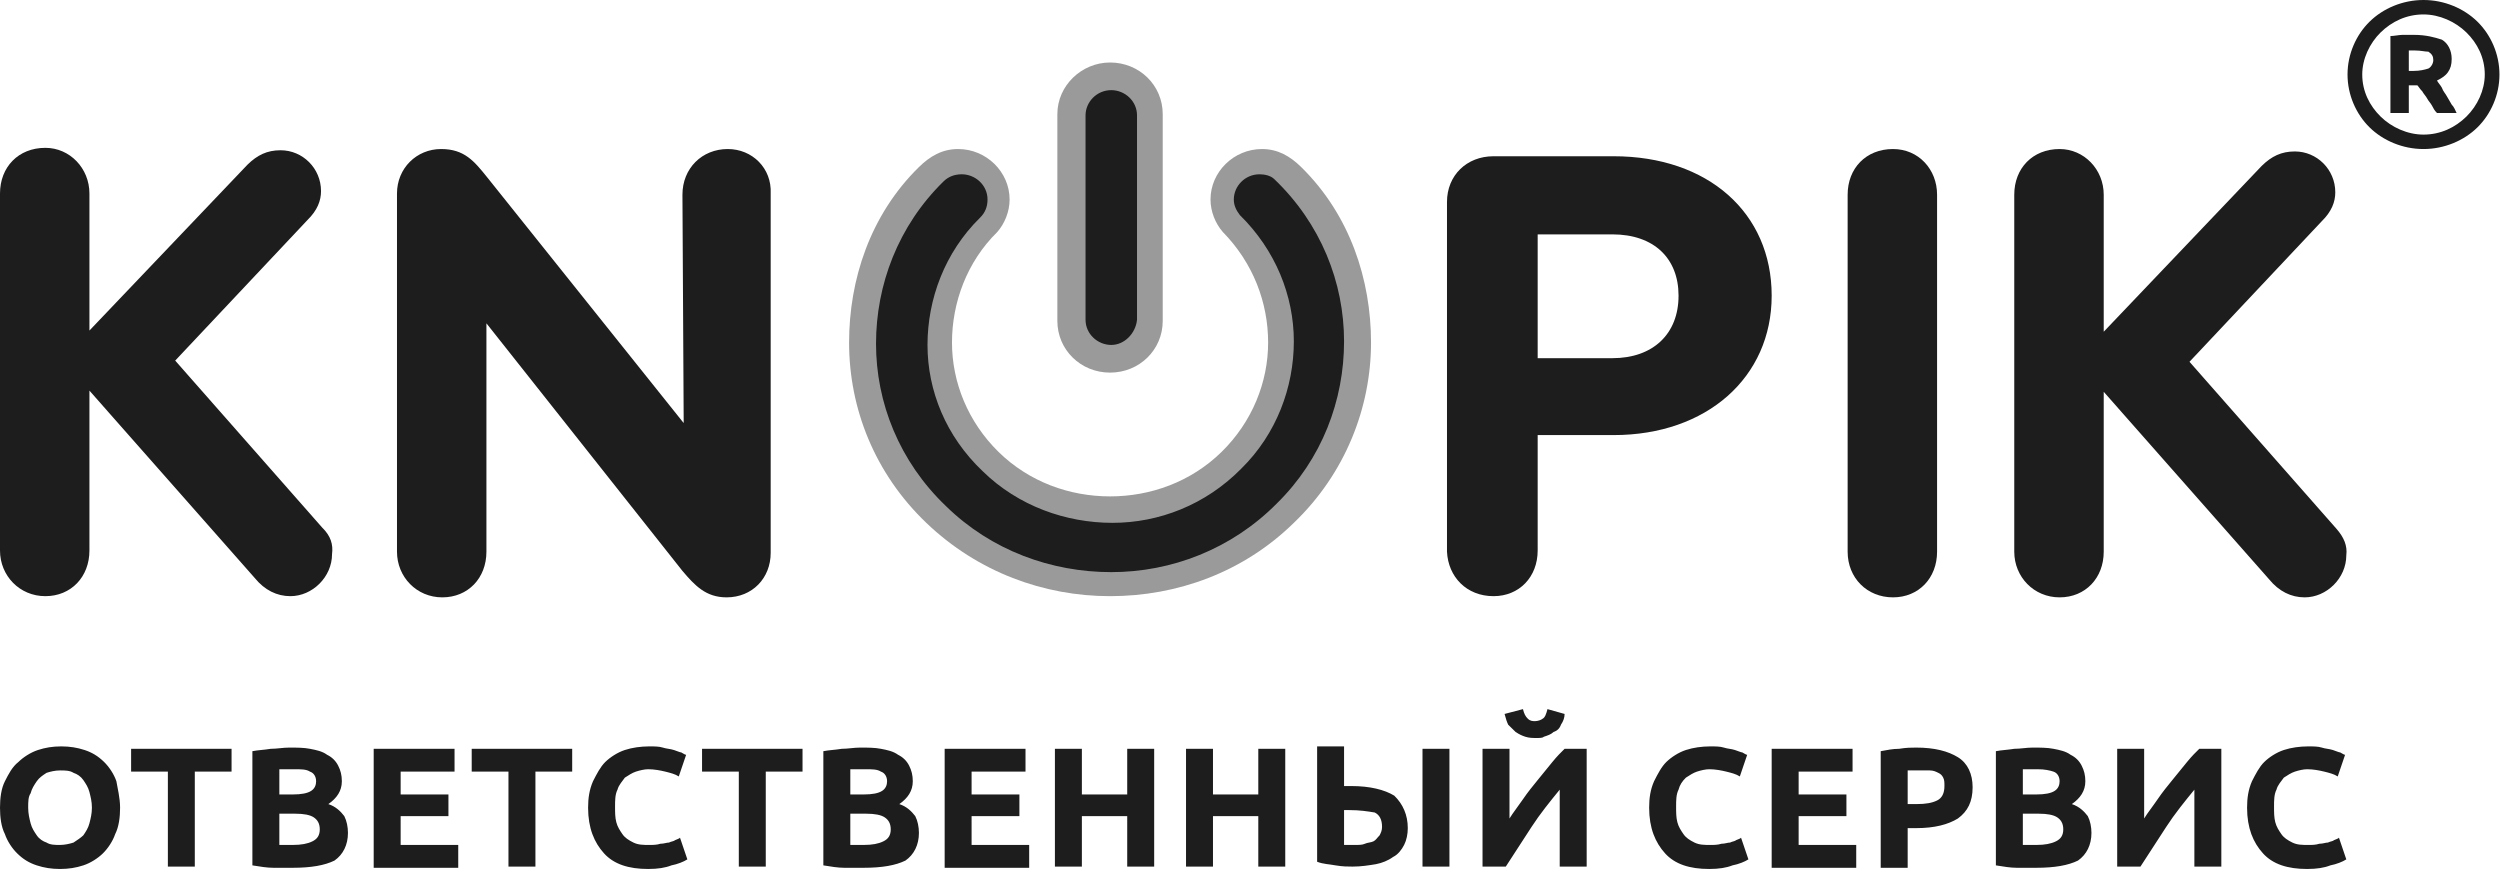
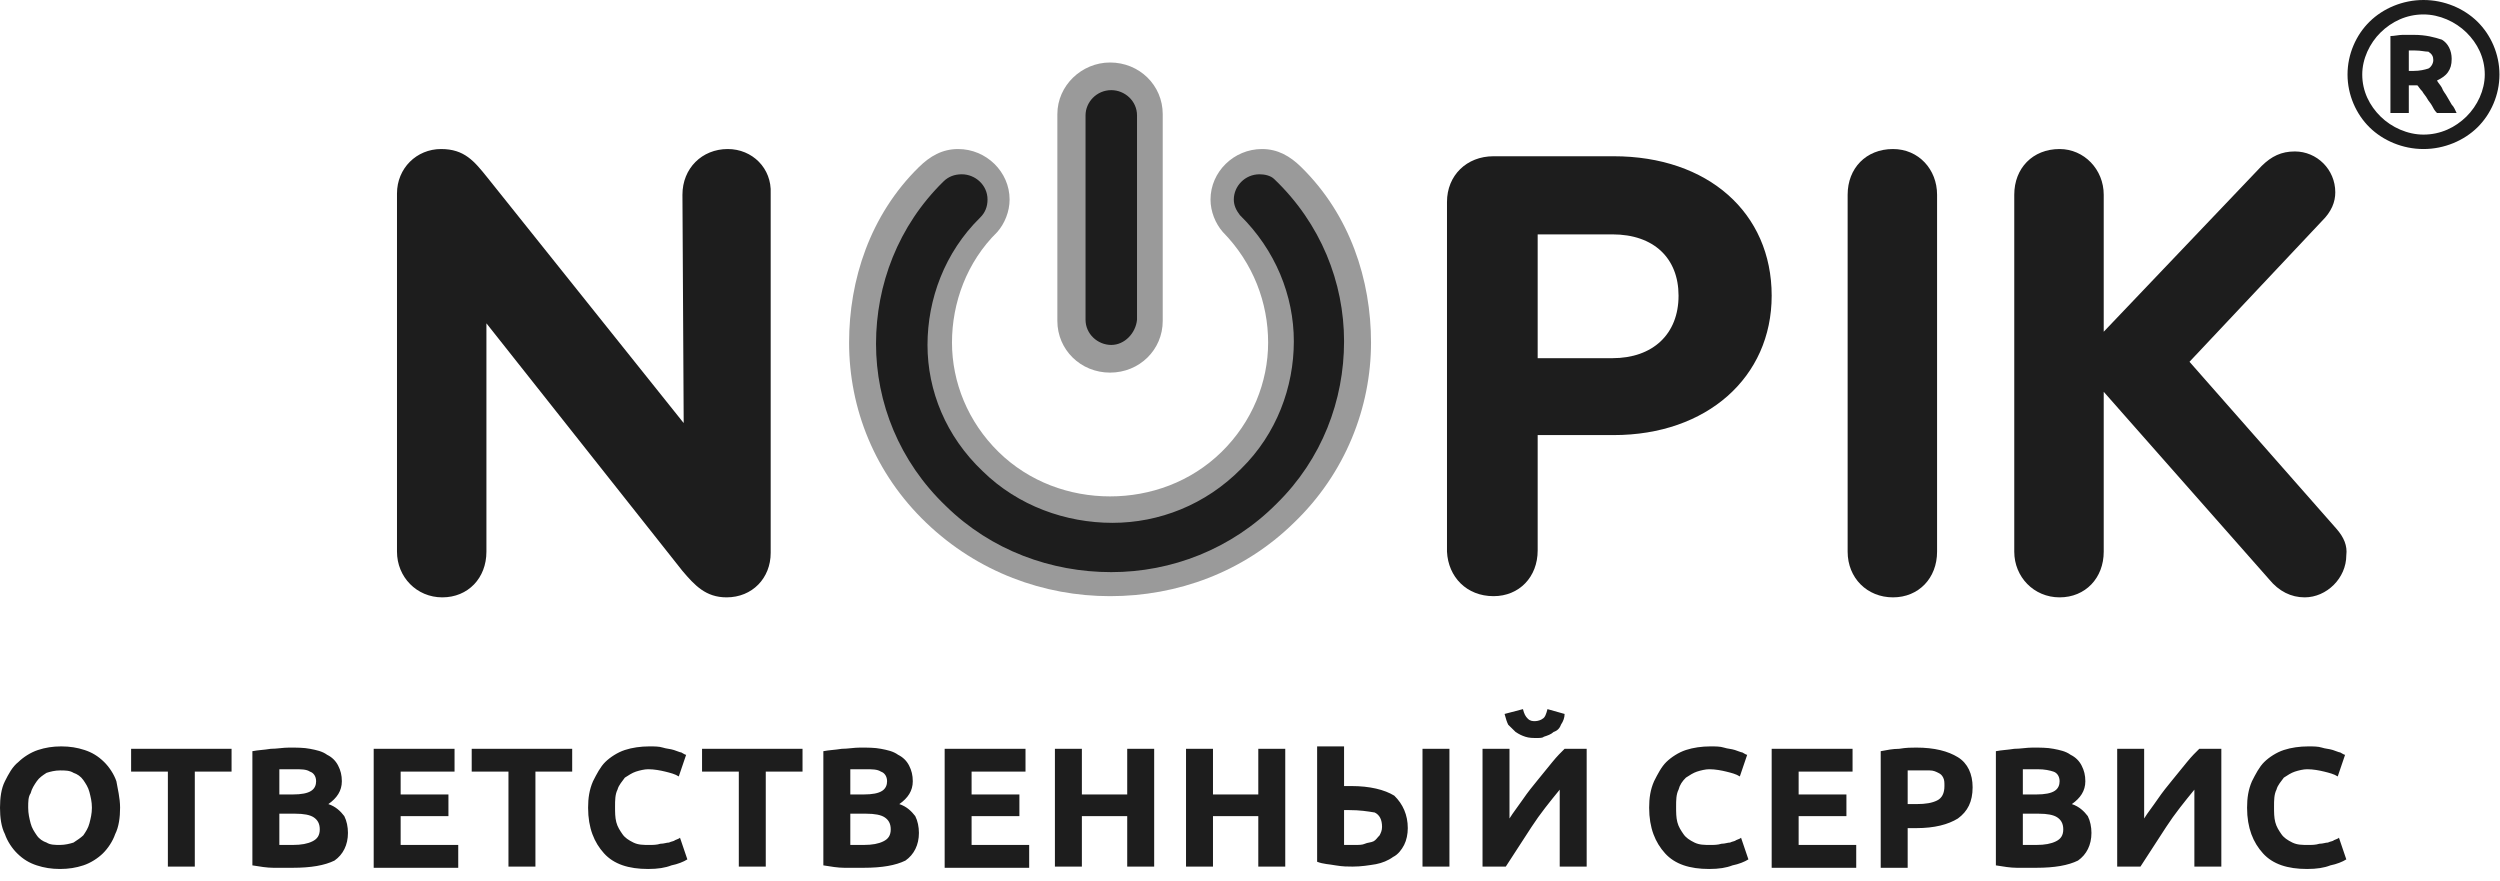
<svg xmlns="http://www.w3.org/2000/svg" width="88" height="31" viewBox="0 0 88 31" fill="none">
  <g style="mix-blend-mode:luminosity">
    <path fill-rule="evenodd" clip-rule="evenodd" d="M0.992 28.431C0.992 28.642 1.035 28.811 1.078 28.981C1.121 29.15 1.208 29.277 1.294 29.404C1.38 29.531 1.509 29.615 1.639 29.658C1.768 29.742 1.941 29.742 2.113 29.742C2.286 29.742 2.458 29.7 2.588 29.658C2.717 29.573 2.846 29.488 2.933 29.404C3.019 29.277 3.105 29.15 3.148 28.981C3.191 28.811 3.235 28.642 3.235 28.431C3.235 28.219 3.191 28.05 3.148 27.881C3.105 27.711 3.019 27.584 2.933 27.458C2.846 27.331 2.717 27.246 2.588 27.204C2.458 27.119 2.286 27.119 2.113 27.119C1.941 27.119 1.768 27.161 1.639 27.204C1.509 27.288 1.38 27.373 1.294 27.5C1.208 27.627 1.121 27.754 1.078 27.923C0.992 28.05 0.992 28.219 0.992 28.431ZM4.227 28.431C4.227 28.769 4.183 29.108 4.054 29.361C3.968 29.615 3.795 29.869 3.623 30.038C3.45 30.208 3.191 30.377 2.933 30.461C2.674 30.546 2.415 30.588 2.113 30.588C1.811 30.588 1.553 30.546 1.294 30.461C1.035 30.377 0.819 30.25 0.604 30.038C0.431 29.869 0.259 29.615 0.173 29.361C0.043 29.108 0 28.769 0 28.431C0 28.092 0.043 27.754 0.173 27.5C0.302 27.246 0.431 26.992 0.647 26.823C0.819 26.654 1.078 26.485 1.337 26.4C1.596 26.315 1.855 26.273 2.156 26.273C2.458 26.273 2.717 26.315 2.976 26.4C3.235 26.485 3.45 26.611 3.666 26.823C3.838 26.992 4.011 27.246 4.097 27.5C4.14 27.754 4.227 28.092 4.227 28.431ZM8.151 26.358V27.161H6.857V30.504H5.909V27.161H4.615V26.358H8.151ZM10.308 30.546C10.092 30.546 9.833 30.546 9.618 30.546C9.402 30.546 9.143 30.504 8.884 30.461V26.442C9.1 26.4 9.273 26.4 9.531 26.358C9.747 26.358 9.963 26.315 10.178 26.315C10.437 26.315 10.696 26.315 10.911 26.358C11.127 26.4 11.343 26.442 11.515 26.569C11.688 26.654 11.817 26.781 11.903 26.95C11.99 27.119 12.033 27.288 12.033 27.5C12.033 27.838 11.86 28.092 11.558 28.304C11.817 28.388 11.99 28.558 12.119 28.727C12.205 28.896 12.248 29.108 12.248 29.319C12.248 29.742 12.076 30.081 11.774 30.292C11.429 30.461 10.954 30.546 10.308 30.546ZM9.833 28.684V29.742C9.919 29.742 9.963 29.742 10.049 29.742C10.135 29.742 10.221 29.742 10.308 29.742C10.61 29.742 10.825 29.7 10.998 29.615C11.17 29.531 11.256 29.404 11.256 29.192C11.256 28.981 11.17 28.854 11.041 28.769C10.911 28.684 10.696 28.642 10.394 28.642H9.833V28.684ZM9.833 27.965H10.308C10.61 27.965 10.825 27.923 10.954 27.838C11.084 27.754 11.127 27.627 11.127 27.5C11.127 27.331 11.041 27.204 10.911 27.161C10.782 27.077 10.61 27.077 10.351 27.077C10.264 27.077 10.178 27.077 10.092 27.077C10.006 27.077 9.919 27.077 9.833 27.077V27.965V27.965ZM13.154 30.504V26.358H16V27.161H14.103V27.965H15.785V28.727H14.103V29.742H16.13V30.546H13.154V30.504ZM20.141 26.358V27.161H18.847V30.504H17.898V27.161H16.604V26.358H20.141ZM22.815 30.588C22.125 30.588 21.607 30.419 21.262 30.038C20.917 29.658 20.701 29.15 20.701 28.431C20.701 28.092 20.745 27.796 20.874 27.5C21.003 27.246 21.133 26.992 21.305 26.823C21.478 26.654 21.736 26.485 21.995 26.4C22.254 26.315 22.556 26.273 22.858 26.273C23.03 26.273 23.203 26.273 23.332 26.315C23.462 26.358 23.591 26.358 23.72 26.4C23.85 26.442 23.936 26.485 23.979 26.485C24.065 26.527 24.108 26.569 24.152 26.569L23.893 27.331C23.764 27.246 23.591 27.204 23.419 27.161C23.246 27.119 23.03 27.077 22.815 27.077C22.685 27.077 22.513 27.119 22.383 27.161C22.254 27.204 22.125 27.288 21.995 27.373C21.909 27.5 21.78 27.627 21.736 27.796C21.65 27.965 21.65 28.177 21.65 28.388C21.65 28.6 21.65 28.769 21.693 28.938C21.736 29.108 21.823 29.235 21.909 29.361C21.995 29.488 22.125 29.573 22.297 29.658C22.47 29.742 22.642 29.742 22.858 29.742C22.987 29.742 23.117 29.742 23.246 29.7C23.375 29.7 23.462 29.658 23.548 29.658C23.634 29.615 23.72 29.615 23.764 29.573C23.85 29.531 23.893 29.531 23.936 29.488L24.195 30.25C24.065 30.334 23.85 30.419 23.634 30.461C23.419 30.546 23.16 30.588 22.815 30.588ZM28.249 26.358V27.161H26.955V30.504H26.006V27.161H24.712V26.358H28.249ZM30.405 30.546C30.19 30.546 29.931 30.546 29.715 30.546C29.5 30.546 29.241 30.504 28.982 30.461V26.442C29.198 26.4 29.37 26.4 29.629 26.358C29.845 26.358 30.06 26.315 30.276 26.315C30.535 26.315 30.793 26.315 31.009 26.358C31.225 26.4 31.44 26.442 31.613 26.569C31.785 26.654 31.915 26.781 32.001 26.95C32.087 27.119 32.13 27.288 32.13 27.5C32.13 27.838 31.958 28.092 31.656 28.304C31.915 28.388 32.087 28.558 32.217 28.727C32.303 28.896 32.346 29.108 32.346 29.319C32.346 29.742 32.173 30.081 31.872 30.292C31.526 30.461 31.052 30.546 30.405 30.546ZM29.931 28.684V29.742C30.017 29.742 30.06 29.742 30.146 29.742C30.233 29.742 30.319 29.742 30.405 29.742C30.707 29.742 30.923 29.7 31.095 29.615C31.268 29.531 31.354 29.404 31.354 29.192C31.354 28.981 31.268 28.854 31.138 28.769C31.009 28.684 30.793 28.642 30.491 28.642H29.931V28.684ZM29.931 27.965H30.405C30.707 27.965 30.923 27.923 31.052 27.838C31.181 27.754 31.225 27.627 31.225 27.5C31.225 27.331 31.138 27.204 31.009 27.161C30.88 27.077 30.707 27.077 30.448 27.077C30.362 27.077 30.276 27.077 30.19 27.077C30.103 27.077 30.017 27.077 29.931 27.077V27.965V27.965ZM33.252 30.504V26.358H36.098V27.161H34.2V27.965H35.883V28.727H34.2V29.742H36.227V30.546H33.252V30.504ZM39.678 26.358H40.627V30.504H39.678V28.727H38.082V30.504H37.133V26.358H38.082V27.965H39.678V26.358ZM44.292 26.358H45.241V30.504H44.292V28.727H42.697V30.504H41.748V26.358H42.697V27.965H44.292V26.358ZM49.554 29.15C49.554 29.361 49.511 29.573 49.425 29.742C49.338 29.911 49.209 30.081 49.036 30.165C48.864 30.292 48.648 30.377 48.433 30.419C48.174 30.461 47.915 30.504 47.613 30.504C47.441 30.504 47.268 30.504 47.01 30.461C46.794 30.419 46.578 30.419 46.363 30.334V26.273H47.311V27.669C47.355 27.669 47.398 27.669 47.441 27.669C47.484 27.669 47.527 27.669 47.57 27.669C48.217 27.669 48.735 27.796 49.08 28.008C49.382 28.304 49.554 28.684 49.554 29.15ZM50.072 26.358H51.02V30.504H50.072V26.358ZM47.484 28.515C47.484 28.515 47.441 28.515 47.398 28.515C47.355 28.515 47.311 28.515 47.311 28.515V29.742C47.355 29.742 47.398 29.742 47.484 29.742C47.527 29.742 47.613 29.742 47.7 29.742C47.829 29.742 47.958 29.742 48.044 29.7C48.131 29.658 48.26 29.658 48.346 29.615C48.433 29.573 48.476 29.488 48.562 29.404C48.605 29.319 48.648 29.235 48.648 29.108C48.648 28.854 48.562 28.684 48.39 28.6C48.131 28.558 47.872 28.515 47.484 28.515ZM52.185 30.504V26.358H53.134V28.811C53.263 28.6 53.435 28.388 53.608 28.134C53.781 27.881 53.953 27.669 54.126 27.458C54.298 27.246 54.471 27.035 54.643 26.823C54.816 26.611 54.945 26.485 55.074 26.358H55.851V30.504H54.902V27.796C54.557 28.219 54.212 28.642 53.91 29.108C53.608 29.573 53.306 30.038 53.004 30.504H52.185V30.504ZM54.083 25.977C53.953 25.977 53.824 25.977 53.694 25.934C53.565 25.892 53.479 25.85 53.349 25.765C53.263 25.681 53.177 25.596 53.09 25.511C53.047 25.427 53.004 25.3 52.961 25.131L53.608 24.961C53.651 25.131 53.694 25.215 53.781 25.3C53.867 25.384 53.953 25.384 54.039 25.384C54.126 25.384 54.255 25.342 54.298 25.3C54.384 25.258 54.428 25.131 54.471 24.961L55.074 25.131C55.074 25.258 55.031 25.384 54.945 25.511C54.902 25.638 54.816 25.723 54.686 25.765C54.6 25.85 54.471 25.892 54.341 25.934C54.298 25.977 54.212 25.977 54.083 25.977ZM60.163 30.588C59.474 30.588 58.956 30.419 58.611 30.038C58.266 29.658 58.05 29.15 58.05 28.431C58.05 28.092 58.093 27.796 58.223 27.5C58.352 27.246 58.481 26.992 58.654 26.823C58.827 26.654 59.085 26.485 59.344 26.4C59.603 26.315 59.905 26.273 60.207 26.273C60.379 26.273 60.552 26.273 60.681 26.315C60.81 26.358 60.94 26.358 61.069 26.4C61.199 26.442 61.285 26.485 61.328 26.485C61.414 26.527 61.457 26.569 61.501 26.569L61.242 27.331C61.112 27.246 60.94 27.204 60.767 27.161C60.595 27.119 60.379 27.077 60.163 27.077C60.034 27.077 59.862 27.119 59.732 27.161C59.603 27.204 59.474 27.288 59.344 27.373C59.215 27.5 59.128 27.627 59.085 27.796C58.999 27.965 58.999 28.177 58.999 28.388C58.999 28.6 58.999 28.769 59.042 28.938C59.085 29.108 59.172 29.235 59.258 29.361C59.344 29.488 59.474 29.573 59.646 29.658C59.819 29.742 59.991 29.742 60.207 29.742C60.336 29.742 60.465 29.742 60.595 29.7C60.724 29.7 60.81 29.658 60.897 29.658C60.983 29.615 61.069 29.615 61.112 29.573C61.199 29.531 61.242 29.531 61.285 29.488L61.544 30.25C61.414 30.334 61.199 30.419 60.983 30.461C60.767 30.546 60.508 30.588 60.163 30.588ZM62.363 30.504V26.358H65.21V27.161H63.312V27.965H64.994V28.727H63.312V29.742H65.339V30.546H62.363V30.504ZM67.452 26.315C68.099 26.315 68.573 26.442 68.918 26.654C69.263 26.865 69.436 27.246 69.436 27.711C69.436 28.219 69.263 28.558 68.918 28.811C68.573 29.023 68.099 29.15 67.452 29.15H67.15V30.546H66.201V26.442C66.417 26.4 66.633 26.358 66.848 26.358C67.107 26.315 67.28 26.315 67.452 26.315ZM67.538 27.119C67.452 27.119 67.409 27.119 67.323 27.119C67.237 27.119 67.193 27.119 67.15 27.119V28.304H67.452C67.797 28.304 68.013 28.261 68.185 28.177C68.358 28.092 68.444 27.923 68.444 27.669C68.444 27.542 68.444 27.458 68.401 27.373C68.358 27.288 68.315 27.246 68.228 27.204C68.142 27.161 68.056 27.119 67.927 27.119C67.797 27.119 67.668 27.119 67.538 27.119ZM71.679 30.546C71.463 30.546 71.204 30.546 70.989 30.546C70.773 30.546 70.514 30.504 70.255 30.461V26.442C70.471 26.4 70.644 26.4 70.902 26.358C71.118 26.358 71.334 26.315 71.549 26.315C71.808 26.315 72.067 26.315 72.282 26.358C72.498 26.4 72.714 26.442 72.886 26.569C73.059 26.654 73.188 26.781 73.274 26.95C73.361 27.119 73.404 27.288 73.404 27.5C73.404 27.838 73.231 28.092 72.929 28.304C73.188 28.388 73.361 28.558 73.49 28.727C73.576 28.896 73.619 29.108 73.619 29.319C73.619 29.742 73.447 30.081 73.145 30.292C72.8 30.461 72.326 30.546 71.679 30.546ZM71.204 28.684V29.742C71.29 29.742 71.334 29.742 71.42 29.742C71.506 29.742 71.592 29.742 71.679 29.742C71.981 29.742 72.196 29.7 72.369 29.615C72.541 29.531 72.627 29.404 72.627 29.192C72.627 28.981 72.541 28.854 72.412 28.769C72.282 28.684 72.067 28.642 71.765 28.642H71.204V28.684ZM71.204 27.965H71.679C71.981 27.965 72.196 27.923 72.326 27.838C72.455 27.754 72.498 27.627 72.498 27.5C72.498 27.331 72.412 27.204 72.282 27.161C72.153 27.119 71.981 27.077 71.722 27.077C71.635 27.077 71.549 27.077 71.463 27.077C71.377 27.077 71.29 27.077 71.204 27.077V27.965ZM74.525 30.504V26.358H75.474V28.811C75.603 28.6 75.776 28.388 75.948 28.134C76.121 27.881 76.293 27.669 76.466 27.458C76.638 27.246 76.811 27.035 76.983 26.823C77.156 26.611 77.285 26.485 77.415 26.358H78.191V30.504H77.242V27.796C76.897 28.219 76.552 28.642 76.25 29.108C75.948 29.573 75.646 30.038 75.344 30.504H74.525V30.504ZM81.21 30.588C80.52 30.588 80.002 30.419 79.657 30.038C79.312 29.658 79.097 29.15 79.097 28.431C79.097 28.092 79.14 27.796 79.269 27.5C79.399 27.246 79.528 26.992 79.701 26.823C79.873 26.654 80.132 26.485 80.391 26.4C80.649 26.315 80.951 26.273 81.253 26.273C81.426 26.273 81.598 26.273 81.728 26.315C81.857 26.358 81.986 26.358 82.116 26.4C82.245 26.442 82.331 26.485 82.374 26.485C82.461 26.527 82.504 26.569 82.547 26.569L82.288 27.331C82.159 27.246 81.986 27.204 81.814 27.161C81.641 27.119 81.426 27.077 81.21 27.077C81.081 27.077 80.908 27.119 80.779 27.161C80.649 27.204 80.52 27.288 80.391 27.373C80.304 27.5 80.175 27.627 80.132 27.796C80.046 27.965 80.046 28.177 80.046 28.388C80.046 28.6 80.046 28.769 80.089 28.938C80.132 29.108 80.218 29.235 80.304 29.361C80.391 29.488 80.52 29.573 80.692 29.658C80.865 29.742 81.037 29.742 81.253 29.742C81.382 29.742 81.512 29.742 81.641 29.7C81.771 29.7 81.857 29.658 81.943 29.658C82.029 29.615 82.116 29.615 82.159 29.573C82.245 29.531 82.288 29.531 82.331 29.488L82.59 30.25C82.461 30.334 82.245 30.419 82.029 30.461C81.814 30.546 81.555 30.588 81.21 30.588Z" fill="#1D1D1D" />
-     <path d="M11.343 18.573L6.167 12.693L10.825 7.743C11.17 7.404 11.3 7.066 11.3 6.727C11.3 5.923 10.653 5.289 9.876 5.289C9.402 5.289 9.057 5.458 8.712 5.796L3.148 11.635V6.812C3.148 5.923 2.458 5.204 1.596 5.204C0.647 5.204 0 5.881 0 6.812V19.377C0 20.266 0.69 20.985 1.596 20.985C2.501 20.985 3.148 20.308 3.148 19.377V13.75L8.971 20.35C9.316 20.773 9.747 20.985 10.221 20.985C10.998 20.985 11.688 20.308 11.688 19.504C11.731 19.166 11.645 18.869 11.343 18.573Z" fill="#1D1D1D" />
    <path fill-rule="evenodd" clip-rule="evenodd" d="M25.618 5.246C24.712 5.246 24.022 5.923 24.022 6.854L24.066 14.892L17.165 6.261C16.691 5.669 16.346 5.246 15.526 5.246C14.664 5.246 13.974 5.923 13.974 6.811V19.419C13.974 20.308 14.664 21.027 15.569 21.027C16.475 21.027 17.122 20.35 17.122 19.419V11.381L24.022 20.096C24.454 20.604 24.842 21.027 25.575 21.027C26.481 21.027 27.128 20.35 27.128 19.462V6.811C27.171 5.923 26.481 5.246 25.618 5.246Z" fill="#1D1D1D" />
    <path fill-rule="evenodd" clip-rule="evenodd" d="M52.573 20.985C53.479 20.985 54.126 20.308 54.126 19.377V15.315H56.8C60.077 15.315 62.363 13.285 62.363 10.408C62.363 7.488 60.12 5.5 56.8 5.5H52.573C51.624 5.5 50.934 6.177 50.934 7.108V19.419C50.977 20.308 51.624 20.985 52.573 20.985ZM54.126 12.608V8.25H56.756C58.223 8.25 59.085 9.096 59.085 10.408C59.085 11.761 58.18 12.608 56.756 12.608H54.126Z" fill="#1D1D1D" />
    <path fill-rule="evenodd" clip-rule="evenodd" d="M66.633 21.027C67.538 21.027 68.185 20.35 68.185 19.419V6.854C68.185 5.965 67.538 5.246 66.633 5.246C65.684 5.246 65.037 5.923 65.037 6.854V19.419C65.037 20.35 65.727 21.027 66.633 21.027Z" fill="#1D1D1D" />
    <path d="M82.245 18.615L77.07 12.735L81.728 7.785C82.073 7.446 82.202 7.108 82.202 6.769C82.202 5.965 81.555 5.331 80.779 5.331C80.304 5.331 79.959 5.5 79.614 5.838L74.051 11.677V6.854C74.051 5.965 73.361 5.246 72.498 5.246C71.549 5.246 70.902 5.923 70.902 6.854V19.419C70.902 20.308 71.592 21.027 72.498 21.027C73.404 21.027 74.051 20.35 74.051 19.419V13.792L79.873 20.392C80.218 20.815 80.649 21.027 81.124 21.027C81.9 21.027 82.59 20.35 82.59 19.546C82.633 19.208 82.504 18.912 82.245 18.615Z" fill="#1D1D1D" />
    <path fill-rule="evenodd" clip-rule="evenodd" d="M39.074 2.2C40.109 2.2 40.928 3.004 40.928 4.019V11.296C40.928 12.312 40.109 13.116 39.074 13.116C38.039 13.116 37.219 12.312 37.219 11.296V4.019C37.219 3.004 38.082 2.2 39.074 2.2Z" fill="#9A9A9A" />
    <path fill-rule="evenodd" clip-rule="evenodd" d="M39.074 20.985C36.745 20.985 34.416 20.138 32.605 18.404C30.793 16.669 29.888 14.385 29.888 12.058C29.888 9.858 30.621 7.573 32.346 5.881C32.734 5.5 33.165 5.246 33.726 5.246C34.718 5.246 35.538 6.05 35.538 7.023C35.538 7.446 35.365 7.869 35.106 8.165C34.028 9.223 33.51 10.662 33.51 12.058C33.51 13.454 34.071 14.85 35.149 15.908C36.227 16.965 37.651 17.473 39.074 17.473C40.497 17.473 41.92 16.965 42.999 15.908C44.077 14.85 44.638 13.454 44.638 12.058C44.638 10.662 44.12 9.265 43.042 8.165C42.783 7.869 42.61 7.446 42.61 7.023C42.61 6.05 43.43 5.246 44.422 5.246C44.983 5.246 45.414 5.5 45.802 5.881C47.527 7.573 48.26 9.858 48.26 12.058C48.26 14.342 47.355 16.669 45.543 18.404C43.775 20.138 41.446 20.985 39.074 20.985Z" fill="#9A9A9A" />
    <path fill-rule="evenodd" clip-rule="evenodd" d="M44.853 6.304C46.492 7.869 47.311 9.942 47.311 12.015C47.311 14.089 46.535 16.162 44.939 17.727C43.343 19.335 41.23 20.139 39.117 20.139C37.004 20.139 34.891 19.377 33.295 17.812C31.656 16.246 30.836 14.173 30.836 12.1C30.836 10.027 31.613 7.954 33.209 6.389C33.381 6.219 33.597 6.135 33.855 6.135C34.33 6.135 34.761 6.516 34.761 7.023C34.761 7.277 34.675 7.489 34.502 7.658C33.252 8.885 32.648 10.535 32.648 12.143C32.648 13.75 33.295 15.358 34.589 16.585C35.839 17.812 37.521 18.404 39.16 18.404C40.799 18.404 42.438 17.769 43.689 16.5C44.939 15.273 45.543 13.623 45.543 12.015C45.543 10.408 44.896 8.8 43.645 7.573C43.516 7.404 43.43 7.235 43.43 7.023C43.43 6.558 43.818 6.135 44.336 6.135C44.508 6.135 44.724 6.177 44.853 6.304Z" fill="#1D1D1D" />
    <path fill-rule="evenodd" clip-rule="evenodd" d="M39.117 3.173C39.592 3.173 40.023 3.554 40.023 4.061V11.254C39.98 11.719 39.592 12.142 39.117 12.142C38.643 12.142 38.211 11.761 38.211 11.254V4.061C38.211 3.596 38.6 3.173 39.117 3.173Z" fill="#1D1D1D" />
    <path fill-rule="evenodd" clip-rule="evenodd" d="M85.307 0C86.04 0 86.731 0.296 87.205 0.762C87.679 1.227 87.981 1.904 87.981 2.623C87.981 3.342 87.679 4.019 87.205 4.485C86.731 4.95 86.04 5.246 85.307 5.246C84.574 5.246 83.884 4.95 83.41 4.485C82.935 4.019 82.633 3.342 82.633 2.623C82.633 1.904 82.935 1.227 83.41 0.762C83.884 0.296 84.574 0 85.307 0ZM84.962 1.227C84.833 1.227 84.703 1.227 84.574 1.227C84.445 1.227 84.272 1.269 84.143 1.269V3.977H84.79V3.004H85.092C85.135 3.046 85.178 3.131 85.264 3.215C85.307 3.3 85.394 3.385 85.437 3.469C85.48 3.554 85.566 3.638 85.609 3.723C85.652 3.808 85.695 3.892 85.782 3.977H86.472C86.429 3.892 86.385 3.765 86.299 3.681C86.256 3.596 86.17 3.469 86.127 3.385C86.084 3.3 85.997 3.215 85.954 3.088C85.911 3.004 85.825 2.919 85.782 2.835C85.954 2.75 86.084 2.665 86.17 2.538C86.256 2.412 86.299 2.285 86.299 2.073C86.299 1.777 86.17 1.523 85.954 1.396C85.695 1.312 85.394 1.227 84.962 1.227ZM85.005 1.777C84.962 1.777 84.919 1.777 84.876 1.777C84.833 1.777 84.79 1.777 84.79 1.777V2.496H84.962C85.178 2.496 85.35 2.454 85.48 2.412C85.566 2.369 85.652 2.242 85.652 2.115C85.652 1.988 85.609 1.904 85.48 1.819C85.35 1.819 85.221 1.777 85.005 1.777ZM86.817 1.142C86.429 0.762 85.868 0.508 85.307 0.508C84.703 0.508 84.186 0.762 83.798 1.142C83.41 1.523 83.151 2.073 83.151 2.623C83.151 3.215 83.41 3.723 83.798 4.104C84.186 4.485 84.747 4.738 85.307 4.738C85.911 4.738 86.429 4.485 86.817 4.104C87.205 3.723 87.464 3.173 87.464 2.623C87.464 2.031 87.205 1.523 86.817 1.142Z" fill="#1D1D1D" />
  </g>
</svg>